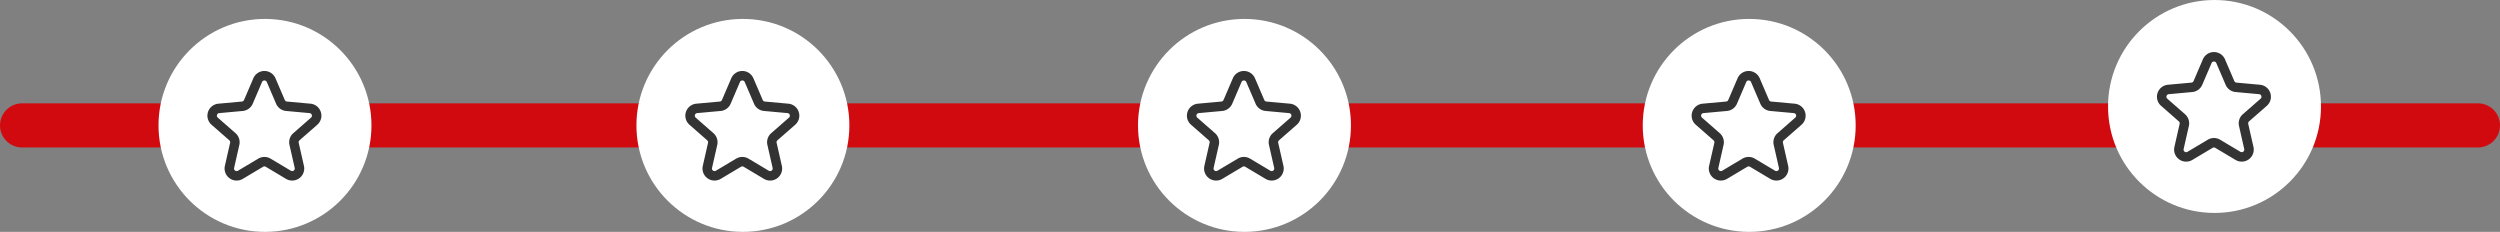
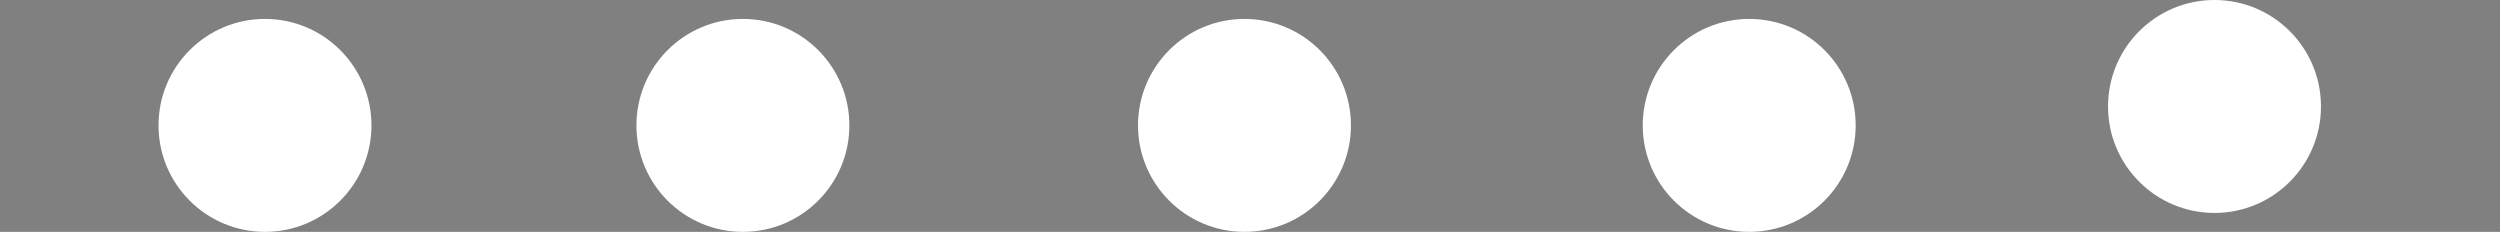
<svg xmlns="http://www.w3.org/2000/svg" width="1585" height="147" viewBox="0 0 1585 147">
  <rect x="0" y="0" width="1585" height="147" fill="#808080" stroke="none" />
  <defs>
    <clipPath id="clip-path">
-       <rect id="Rectangle_187" data-name="Rectangle 187" width="72.275" height="69.487" transform="translate(0 0)" fill="none" />
-     </clipPath>
+       </clipPath>
  </defs>
  <g id="Groupe_551" data-name="Groupe 551" transform="translate(-156.5 -2538)">
-     <line id="Ligne_40" data-name="Ligne 40" x2="1557" transform="translate(170.5 2617.5)" fill="none" stroke="#d10a10" stroke-linecap="round" stroke-width="28" />
    <g id="Groupe_391" data-name="Groupe 391" transform="translate(-604 764)">
      <circle id="Ellipse_29" data-name="Ellipse 29" cx="67.5" cy="67.5" r="67.5" transform="translate(861 1786)" fill="#fff" />
      <g id="Groupe_390" data-name="Groupe 390" transform="translate(892 1819)">
        <g id="Groupe_389" data-name="Groupe 389" clip-path="url(#clip-path)">
          <path id="Tracé_529" data-name="Tracé 529" d="M40.4,5.81l5.9,13.762a4.636,4.636,0,0,0,3.842,2.792l14.911,1.357a4.637,4.637,0,0,1,2.634,8.107L56.42,41.691a4.635,4.635,0,0,0-1.467,4.516l3.317,14.6a4.637,4.637,0,0,1-6.9,5.011L38.512,58.152a4.638,4.638,0,0,0-4.749,0L20.9,65.819a4.637,4.637,0,0,1-6.9-5.011l3.317-14.6a4.637,4.637,0,0,0-1.467-4.516L4.589,31.828a4.637,4.637,0,0,1,2.635-8.107l14.911-1.357a4.638,4.638,0,0,0,3.842-2.792l5.9-13.762A4.637,4.637,0,0,1,40.4,5.81Z" fill="none" stroke="#333" stroke-linecap="round" stroke-linejoin="round" stroke-width="6" />
        </g>
      </g>
    </g>
    <g id="Groupe_392" data-name="Groupe 392" transform="translate(-301 764)">
      <circle id="Ellipse_29-2" data-name="Ellipse 29" cx="67.5" cy="67.5" r="67.5" transform="translate(861 1786)" fill="#fff" />
      <g id="Groupe_390-2" data-name="Groupe 390" transform="translate(892 1819)">
        <g id="Groupe_389-2" data-name="Groupe 389" clip-path="url(#clip-path)">
          <path id="Tracé_529-2" data-name="Tracé 529" d="M40.4,5.81l5.9,13.762a4.636,4.636,0,0,0,3.842,2.792l14.911,1.357a4.637,4.637,0,0,1,2.634,8.107L56.42,41.691a4.635,4.635,0,0,0-1.467,4.516l3.317,14.6a4.637,4.637,0,0,1-6.9,5.011L38.512,58.152a4.638,4.638,0,0,0-4.749,0L20.9,65.819a4.637,4.637,0,0,1-6.9-5.011l3.317-14.6a4.637,4.637,0,0,0-1.467-4.516L4.589,31.828a4.637,4.637,0,0,1,2.635-8.107l14.911-1.357a4.638,4.638,0,0,0,3.842-2.792l5.9-13.762A4.637,4.637,0,0,1,40.4,5.81Z" fill="none" stroke="#333" stroke-linecap="round" stroke-linejoin="round" stroke-width="6" />
        </g>
      </g>
    </g>
    <g id="Groupe_393" data-name="Groupe 393" transform="translate(17 764)">
      <circle id="Ellipse_29-3" data-name="Ellipse 29" cx="67.5" cy="67.5" r="67.5" transform="translate(861 1786)" fill="#fff" />
      <g id="Groupe_390-3" data-name="Groupe 390" transform="translate(892 1819)">
        <g id="Groupe_389-3" data-name="Groupe 389" clip-path="url(#clip-path)">
          <path id="Tracé_529-3" data-name="Tracé 529" d="M40.4,5.81l5.9,13.762a4.636,4.636,0,0,0,3.842,2.792l14.911,1.357a4.637,4.637,0,0,1,2.634,8.107L56.42,41.691a4.635,4.635,0,0,0-1.467,4.516l3.317,14.6a4.637,4.637,0,0,1-6.9,5.011L38.512,58.152a4.638,4.638,0,0,0-4.749,0L20.9,65.819a4.637,4.637,0,0,1-6.9-5.011l3.317-14.6a4.637,4.637,0,0,0-1.467-4.516L4.589,31.828a4.637,4.637,0,0,1,2.635-8.107l14.911-1.357a4.638,4.638,0,0,0,3.842-2.792l5.9-13.762A4.637,4.637,0,0,1,40.4,5.81Z" fill="none" stroke="#333" stroke-linecap="round" stroke-linejoin="round" stroke-width="6" />
        </g>
      </g>
    </g>
    <g id="Groupe_394" data-name="Groupe 394" transform="translate(337 764)">
      <circle id="Ellipse_29-4" data-name="Ellipse 29" cx="67.5" cy="67.5" r="67.5" transform="translate(861 1786)" fill="#fff" />
      <g id="Groupe_390-4" data-name="Groupe 390" transform="translate(892 1819)">
        <g id="Groupe_389-4" data-name="Groupe 389" clip-path="url(#clip-path)">
          <path id="Tracé_529-4" data-name="Tracé 529" d="M40.4,5.81l5.9,13.762a4.636,4.636,0,0,0,3.842,2.792l14.911,1.357a4.637,4.637,0,0,1,2.634,8.107L56.42,41.691a4.635,4.635,0,0,0-1.467,4.516l3.317,14.6a4.637,4.637,0,0,1-6.9,5.011L38.512,58.152a4.638,4.638,0,0,0-4.749,0L20.9,65.819a4.637,4.637,0,0,1-6.9-5.011l3.317-14.6a4.637,4.637,0,0,0-1.467-4.516L4.589,31.828a4.637,4.637,0,0,1,2.635-8.107l14.911-1.357a4.638,4.638,0,0,0,3.842-2.792l5.9-13.762A4.637,4.637,0,0,1,40.4,5.81Z" fill="none" stroke="#333" stroke-linecap="round" stroke-linejoin="round" stroke-width="6" />
        </g>
      </g>
    </g>
    <g id="Groupe_395" data-name="Groupe 395" transform="translate(632 752)">
      <circle id="Ellipse_29-5" data-name="Ellipse 29" cx="67.5" cy="67.5" r="67.5" transform="translate(861 1786)" fill="#fff" />
      <g id="Groupe_390-5" data-name="Groupe 390" transform="translate(892 1819)">
        <g id="Groupe_389-5" data-name="Groupe 389" clip-path="url(#clip-path)">
-           <path id="Tracé_529-5" data-name="Tracé 529" d="M40.4,5.81l5.9,13.762a4.636,4.636,0,0,0,3.842,2.792l14.911,1.357a4.637,4.637,0,0,1,2.634,8.107L56.42,41.691a4.635,4.635,0,0,0-1.467,4.516l3.317,14.6a4.637,4.637,0,0,1-6.9,5.011L38.512,58.152a4.638,4.638,0,0,0-4.749,0L20.9,65.819a4.637,4.637,0,0,1-6.9-5.011l3.317-14.6a4.637,4.637,0,0,0-1.467-4.516L4.589,31.828a4.637,4.637,0,0,1,2.635-8.107l14.911-1.357a4.638,4.638,0,0,0,3.842-2.792l5.9-13.762A4.637,4.637,0,0,1,40.4,5.81Z" fill="none" stroke="#333" stroke-linecap="round" stroke-linejoin="round" stroke-width="6" />
+           <path id="Tracé_529-5" data-name="Tracé 529" d="M40.4,5.81l5.9,13.762l14.911,1.357a4.637,4.637,0,0,1,2.634,8.107L56.42,41.691a4.635,4.635,0,0,0-1.467,4.516l3.317,14.6a4.637,4.637,0,0,1-6.9,5.011L38.512,58.152a4.638,4.638,0,0,0-4.749,0L20.9,65.819a4.637,4.637,0,0,1-6.9-5.011l3.317-14.6a4.637,4.637,0,0,0-1.467-4.516L4.589,31.828a4.637,4.637,0,0,1,2.635-8.107l14.911-1.357a4.638,4.638,0,0,0,3.842-2.792l5.9-13.762A4.637,4.637,0,0,1,40.4,5.81Z" fill="none" stroke="#333" stroke-linecap="round" stroke-linejoin="round" stroke-width="6" />
        </g>
      </g>
    </g>
  </g>
</svg>